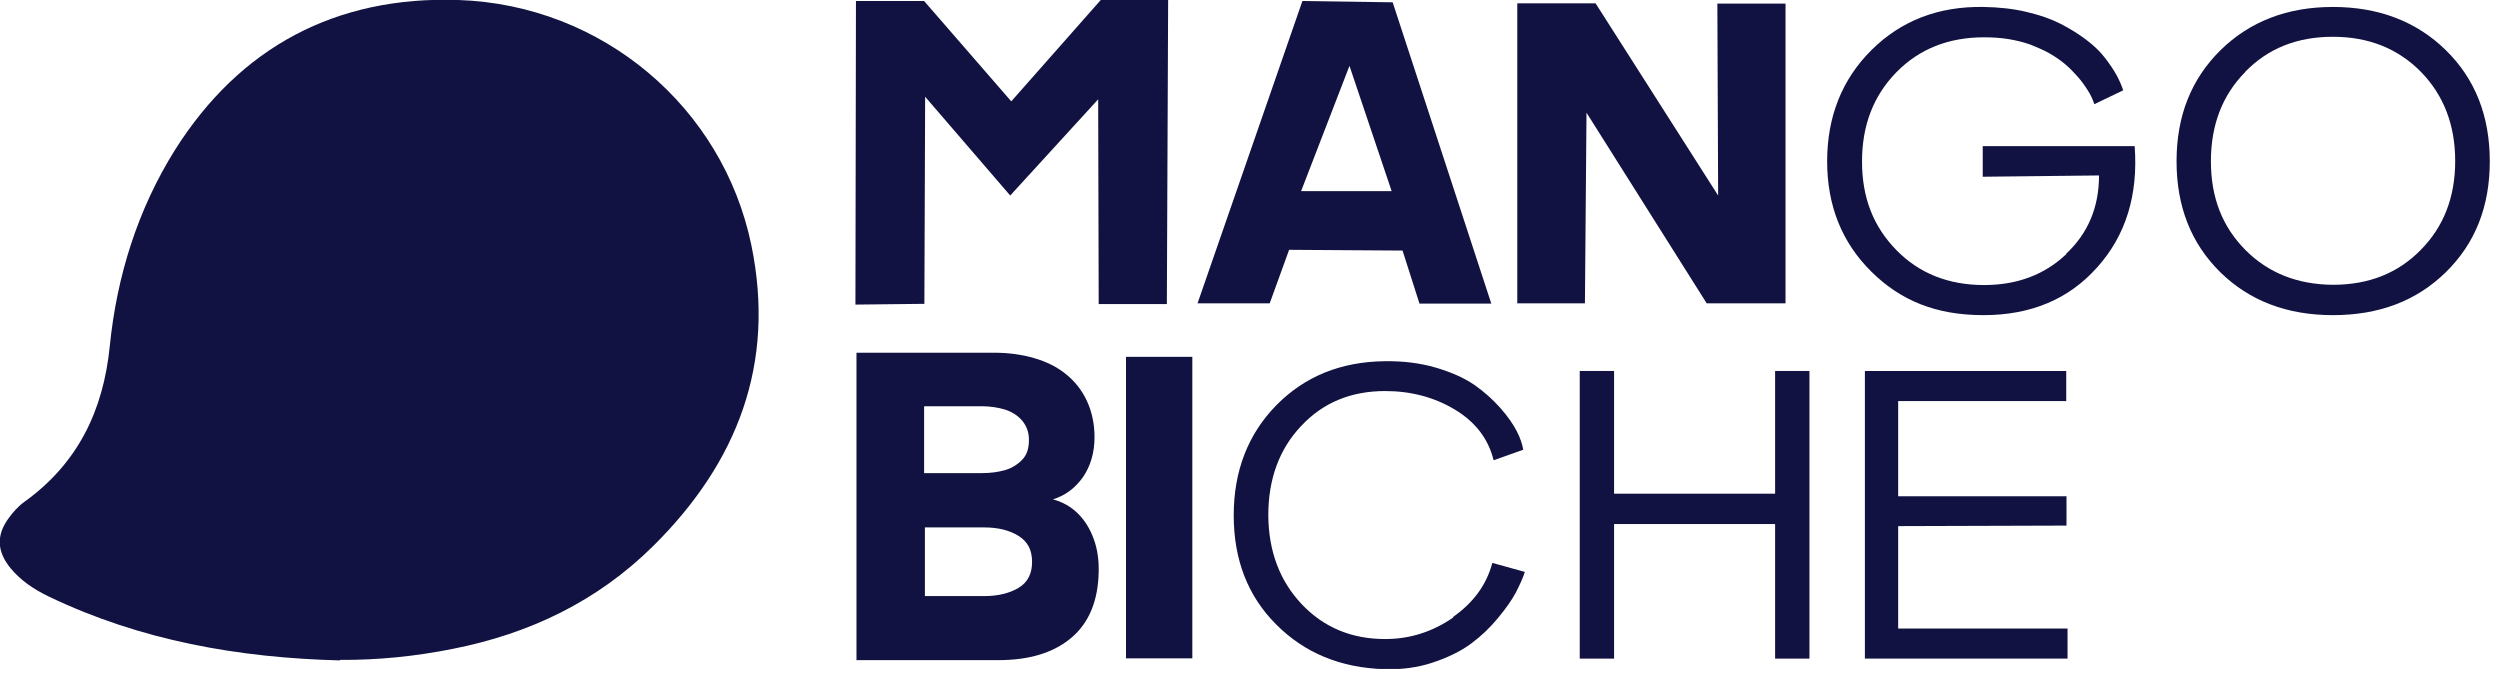
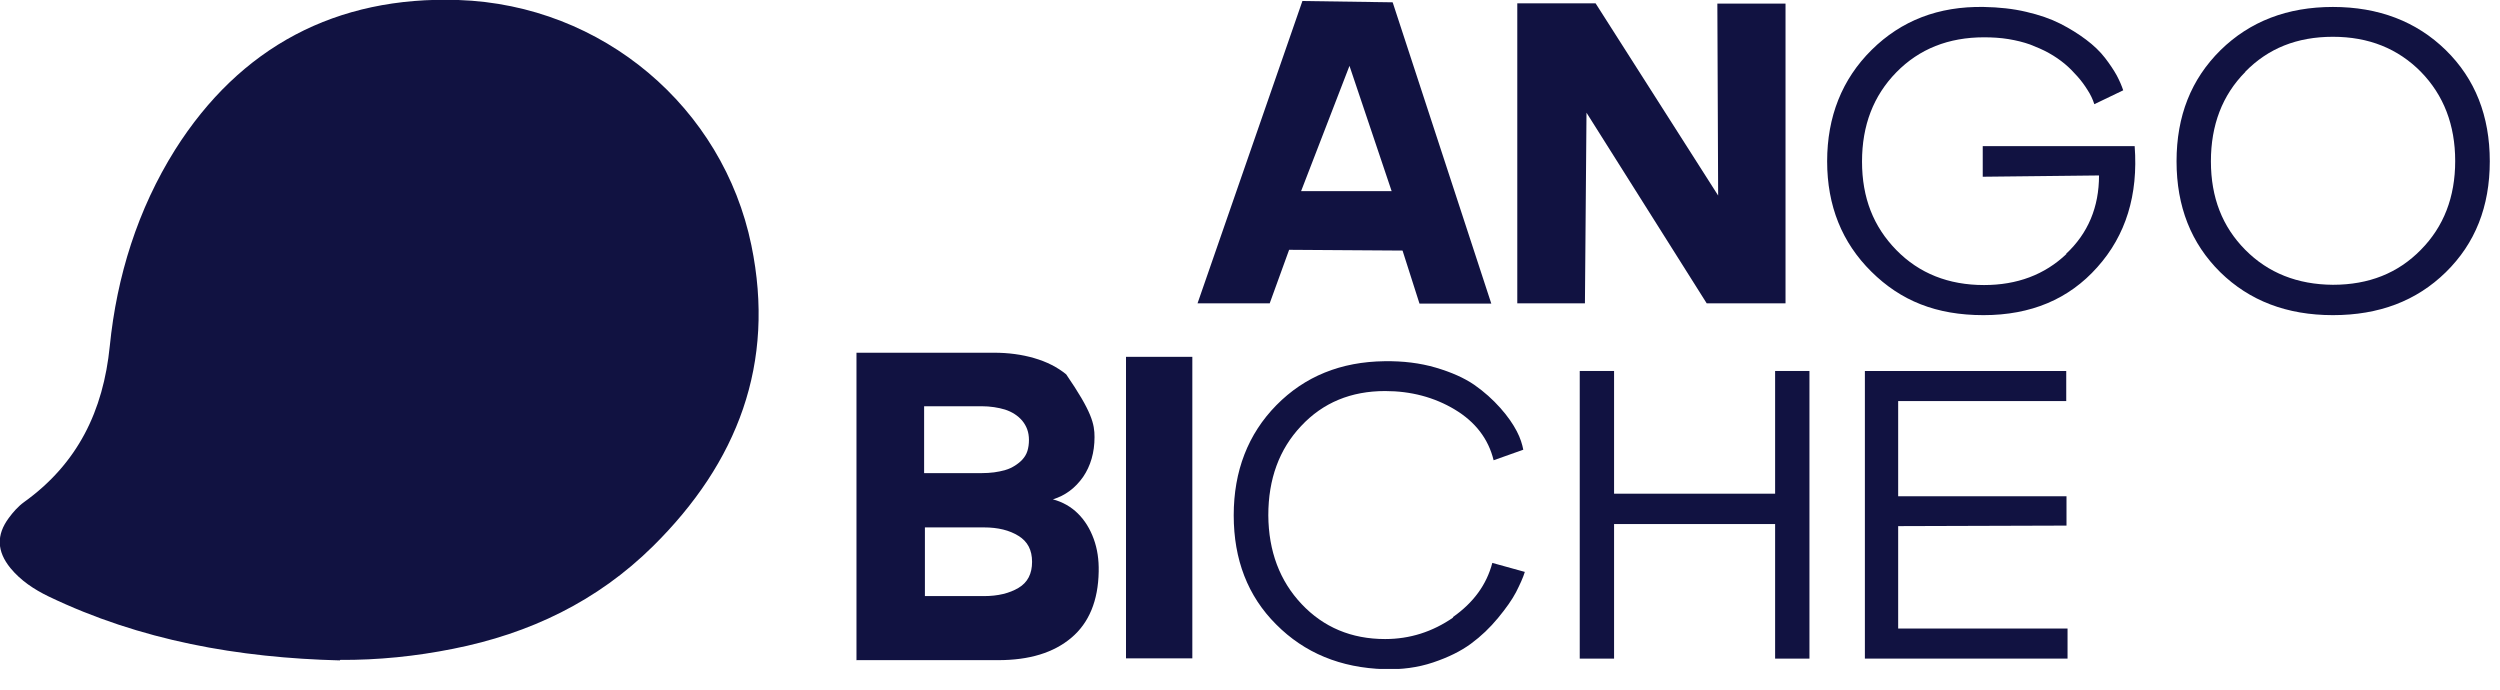
<svg xmlns="http://www.w3.org/2000/svg" width="105" height="29" viewBox="0 0 105 29" fill="none">
  <g clip-path="url(#clip0_44_2)">
    <path d="M14.282 27.737C10.02 27.629 5.901 26.905 2.033 25.047C1.432 24.755 0.874 24.388 0.437 23.858C-0.131 23.156 -0.164 22.475 0.372 21.751C0.546 21.514 0.765 21.265 1.005 21.092C3.267 19.471 4.338 17.256 4.611 14.533C4.906 11.605 5.781 8.796 7.354 6.289C10.086 1.967 14.118 -0.173 19.253 0C25.318 0.205 30.366 4.517 31.557 10.298C32.584 15.268 30.978 19.428 27.427 22.94C25.088 25.252 22.247 26.614 19.024 27.251C17.462 27.564 15.877 27.727 14.271 27.716L14.282 27.737Z" fill="#111241" />
-     <path d="M38.824 12.761L35.928 12.793L35.95 0.043H38.813L42.473 4.257L46.232 0H49.062L49.008 12.772H46.145L46.123 4.171L42.429 8.212L38.856 4.063L38.824 12.75V12.761Z" fill="#111241" />
    <path d="M53.335 12.739H50.297L54.701 0.043L58.492 0.097L62.634 12.75H59.618L58.907 10.524L54.143 10.492L53.324 12.75L53.335 12.739ZM54.657 8.028H58.449L56.678 2.766L54.646 8.028H54.657Z" fill="#111241" />
    <path d="M72.162 8.223L72.129 0.151H74.992V12.739H71.681L66.633 4.733L66.567 12.739H63.726V0.14H67.015L72.162 8.212V8.223Z" fill="#111241" />
    <path d="M86.771 10.665C87.7 9.8 88.159 8.698 88.159 7.369L83.275 7.423V6.137H89.656C89.809 8.19 89.285 9.887 88.083 11.227C86.891 12.567 85.296 13.236 83.308 13.236C81.319 13.236 79.833 12.631 78.598 11.41C77.363 10.189 76.74 8.644 76.74 6.775C76.74 4.906 77.363 3.328 78.609 2.096C79.855 0.864 81.417 0.259 83.318 0.292C83.952 0.303 84.553 0.367 85.1 0.497C85.657 0.627 86.127 0.789 86.531 0.994C86.935 1.199 87.296 1.426 87.613 1.664C87.93 1.902 88.203 2.161 88.41 2.431C88.618 2.701 88.782 2.95 88.902 3.166C89.022 3.393 89.11 3.598 89.175 3.793L87.962 4.376C87.897 4.171 87.799 3.966 87.678 3.782C87.558 3.587 87.416 3.393 87.252 3.209C87.088 3.025 86.913 2.842 86.717 2.68C86.52 2.518 86.302 2.366 86.05 2.226C85.799 2.085 85.537 1.977 85.263 1.869C84.99 1.772 84.684 1.696 84.356 1.642C84.029 1.588 83.679 1.567 83.329 1.567C81.843 1.567 80.609 2.053 79.647 3.036C78.685 4.02 78.205 5.262 78.205 6.786C78.205 8.309 78.685 9.519 79.647 10.503C80.609 11.486 81.843 11.972 83.329 11.972C84.717 11.972 85.875 11.54 86.793 10.665H86.771Z" fill="#111241" />
    <path d="M91.415 6.775C91.415 4.873 92.027 3.328 93.262 2.107C94.497 0.897 96.07 0.292 97.982 0.292C99.895 0.292 101.49 0.897 102.725 2.107C103.959 3.317 104.571 4.873 104.571 6.775C104.571 8.677 103.959 10.222 102.725 11.432C101.49 12.642 99.916 13.236 97.982 13.236C96.048 13.236 94.475 12.631 93.251 11.432C92.027 10.222 91.415 8.677 91.415 6.775ZM94.3 3.025C93.338 3.998 92.858 5.251 92.858 6.775C92.858 8.298 93.338 9.519 94.3 10.492C95.262 11.464 96.496 11.951 97.982 11.961C99.49 11.961 100.714 11.475 101.676 10.492C102.637 9.519 103.118 8.277 103.118 6.764C103.118 5.251 102.637 3.998 101.676 3.015C100.714 2.042 99.49 1.545 97.982 1.545C96.475 1.545 95.262 2.031 94.3 3.015V3.025Z" fill="#111241" />
-     <path d="M35.972 27.737V14.814H41.741C42.353 14.814 42.921 14.89 43.435 15.041C43.959 15.192 44.407 15.419 44.779 15.722C45.15 16.024 45.445 16.392 45.653 16.846C45.861 17.299 45.97 17.807 45.97 18.358C45.97 19.006 45.806 19.568 45.489 20.033C45.161 20.498 44.746 20.811 44.222 20.973C44.626 21.081 44.975 21.276 45.271 21.567C45.566 21.859 45.784 22.216 45.937 22.637C46.09 23.058 46.156 23.512 46.145 24.009C46.123 25.23 45.74 26.16 44.997 26.786C44.254 27.413 43.238 27.726 41.927 27.726H35.961L35.972 27.737ZM38.813 17.072V19.871H41.228C41.413 19.871 41.588 19.86 41.752 19.839C41.916 19.817 42.069 19.785 42.222 19.741C42.375 19.698 42.506 19.633 42.626 19.558C42.746 19.482 42.856 19.395 42.943 19.298C43.031 19.201 43.107 19.082 43.151 18.942C43.194 18.801 43.216 18.65 43.216 18.477C43.216 18.153 43.118 17.894 42.932 17.667C42.746 17.451 42.506 17.299 42.211 17.202C41.927 17.116 41.588 17.062 41.228 17.062H38.813V17.072ZM38.846 22.162V25.036H41.326C41.916 25.036 42.397 24.917 42.779 24.69C43.162 24.463 43.347 24.096 43.347 23.599C43.347 23.102 43.162 22.745 42.779 22.508C42.397 22.27 41.916 22.151 41.326 22.151H38.846V22.162Z" fill="#111241" />
+     <path d="M35.972 27.737V14.814H41.741C42.353 14.814 42.921 14.89 43.435 15.041C43.959 15.192 44.407 15.419 44.779 15.722C45.861 17.299 45.97 17.807 45.97 18.358C45.97 19.006 45.806 19.568 45.489 20.033C45.161 20.498 44.746 20.811 44.222 20.973C44.626 21.081 44.975 21.276 45.271 21.567C45.566 21.859 45.784 22.216 45.937 22.637C46.09 23.058 46.156 23.512 46.145 24.009C46.123 25.23 45.74 26.16 44.997 26.786C44.254 27.413 43.238 27.726 41.927 27.726H35.961L35.972 27.737ZM38.813 17.072V19.871H41.228C41.413 19.871 41.588 19.86 41.752 19.839C41.916 19.817 42.069 19.785 42.222 19.741C42.375 19.698 42.506 19.633 42.626 19.558C42.746 19.482 42.856 19.395 42.943 19.298C43.031 19.201 43.107 19.082 43.151 18.942C43.194 18.801 43.216 18.65 43.216 18.477C43.216 18.153 43.118 17.894 42.932 17.667C42.746 17.451 42.506 17.299 42.211 17.202C41.927 17.116 41.588 17.062 41.228 17.062H38.813V17.072ZM38.846 22.162V25.036H41.326C41.916 25.036 42.397 24.917 42.779 24.69C43.162 24.463 43.347 24.096 43.347 23.599C43.347 23.102 43.162 22.745 42.779 22.508C42.397 22.27 41.916 22.151 41.326 22.151H38.846V22.162Z" fill="#111241" />
    <path d="M50.078 14.987V27.651H47.292V14.987H50.078Z" fill="#111241" />
    <path d="M61.016 25.922C61.88 25.317 62.437 24.561 62.677 23.642L64.043 24.02C63.967 24.269 63.836 24.55 63.672 24.874C63.508 25.187 63.256 25.544 62.918 25.954C62.579 26.365 62.207 26.721 61.781 27.035C61.355 27.348 60.831 27.608 60.186 27.824C59.541 28.04 58.864 28.126 58.154 28.105C56.307 28.051 54.788 27.424 53.597 26.224C52.406 25.036 51.816 23.502 51.816 21.643C51.816 19.785 52.417 18.229 53.608 17.018C54.799 15.808 56.318 15.192 58.154 15.171C58.929 15.16 59.64 15.246 60.306 15.441C60.962 15.635 61.497 15.873 61.923 16.165C62.339 16.456 62.699 16.781 63.016 17.137C63.333 17.494 63.551 17.818 63.704 18.11C63.857 18.401 63.934 18.661 63.978 18.888L62.732 19.331C62.513 18.434 61.967 17.721 61.104 17.202C60.241 16.683 59.257 16.424 58.175 16.424C56.744 16.424 55.564 16.91 54.646 17.894C53.728 18.866 53.269 20.119 53.269 21.643C53.28 23.156 53.75 24.398 54.668 25.371C55.586 26.343 56.755 26.84 58.175 26.84C59.213 26.84 60.164 26.538 61.038 25.933L61.016 25.922Z" fill="#111241" />
    <path d="M66.349 27.662V15.581H67.791V20.735H74.555V15.581H75.997V27.662H74.555V22.01H67.791V27.662H66.349Z" fill="#111241" />
    <path d="M79.734 26.397H86.837V27.662H78.325V15.581H86.782V16.846H79.723V20.843H86.793V22.075L79.723 22.097V26.397H79.734Z" fill="#111241" />
  </g>
  <defs>
    <clipPath id="clip0_44_2">
      <rect width="104.571" height="28.094" fill="white" />
    </clipPath>
  </defs>
</svg>